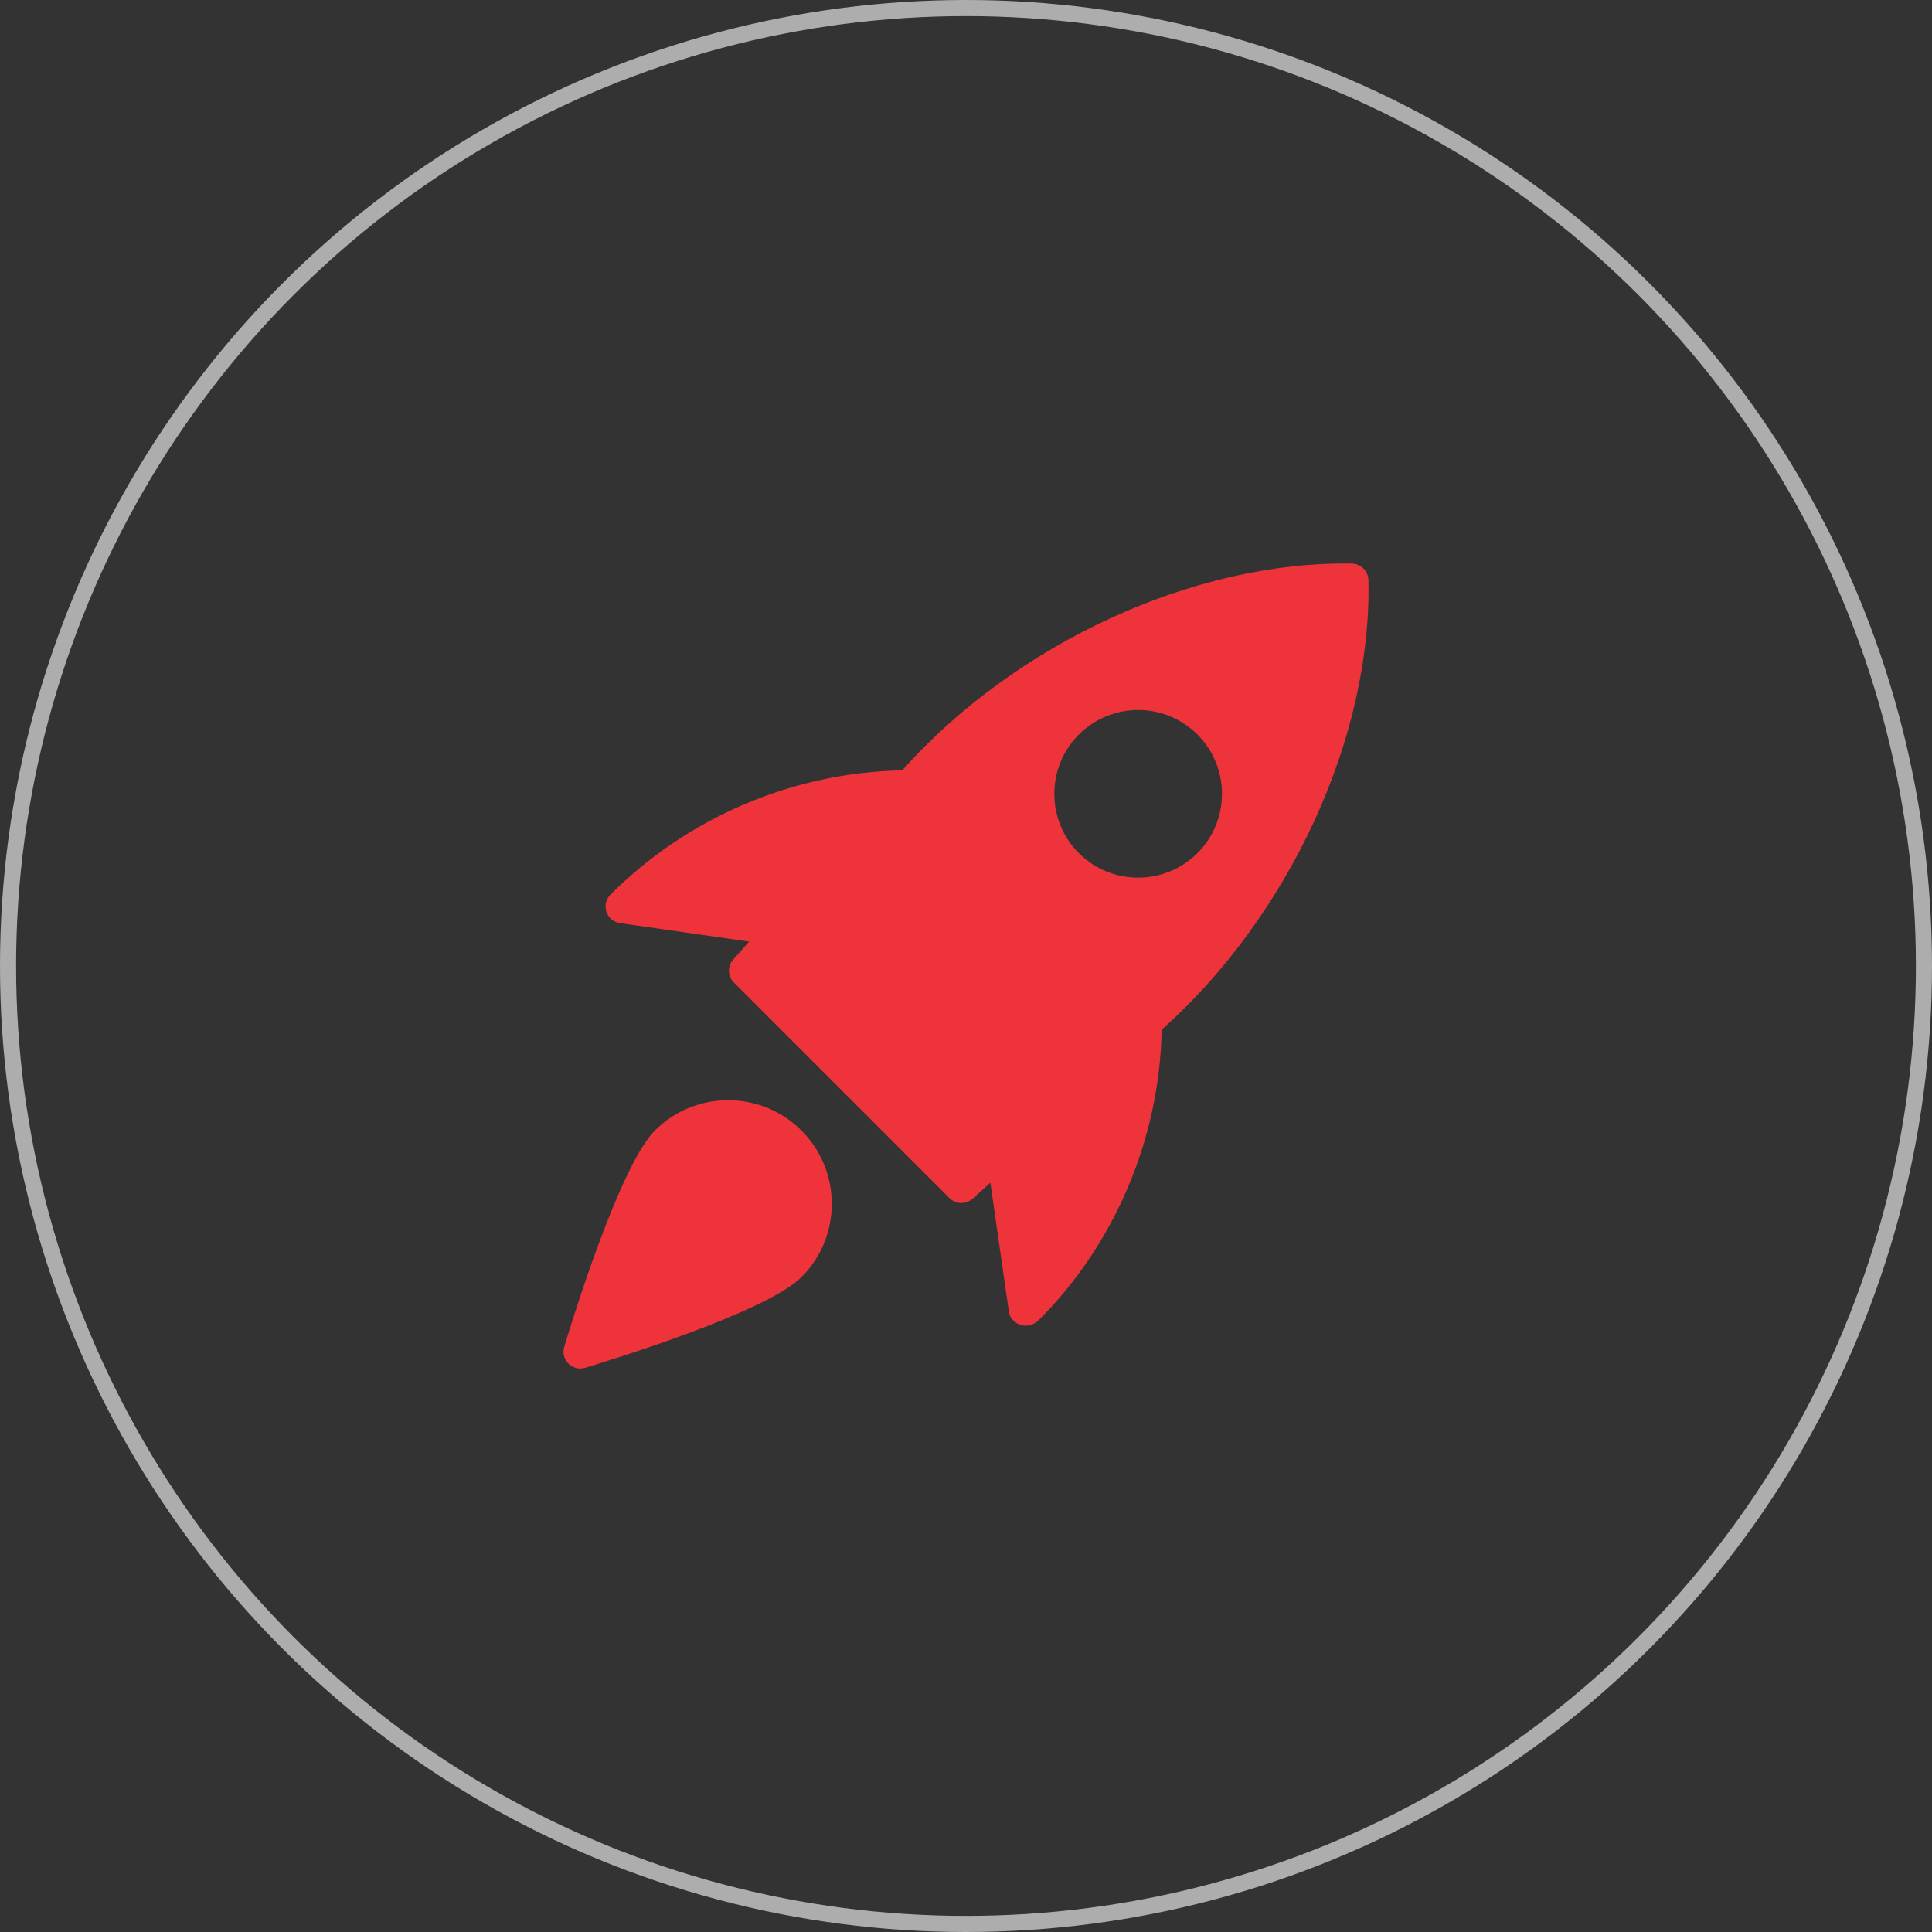
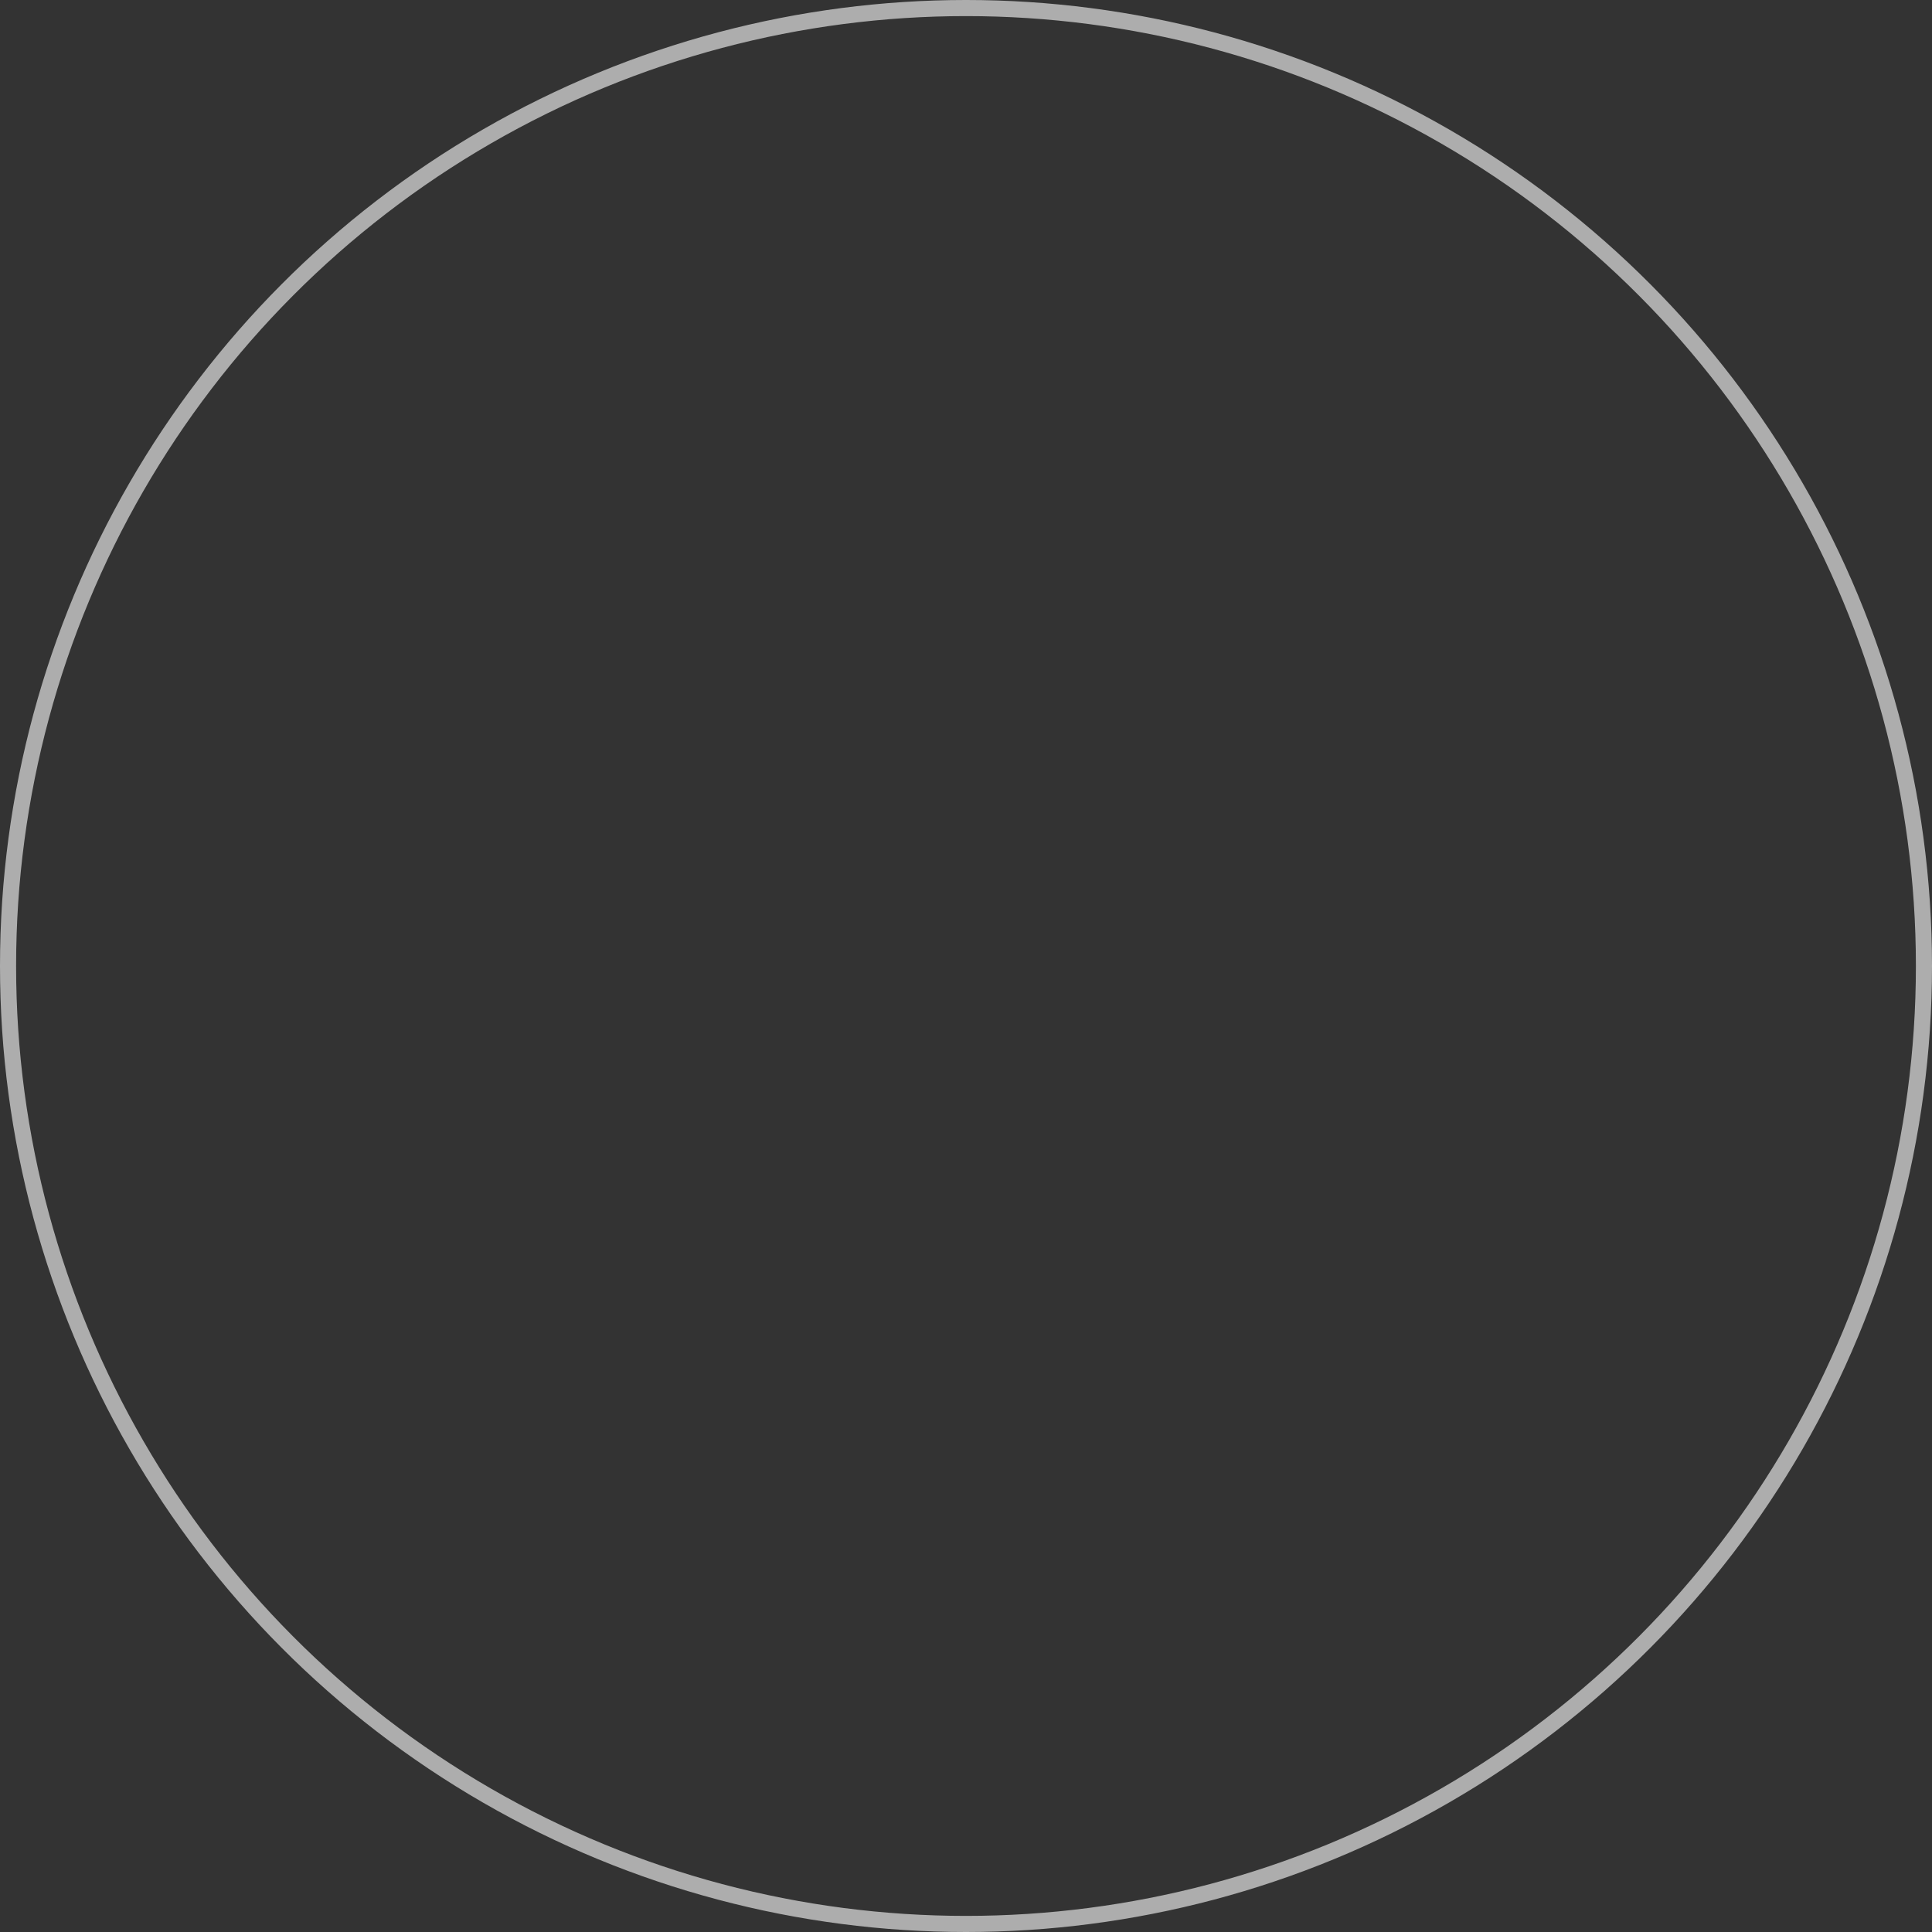
<svg xmlns="http://www.w3.org/2000/svg" width="120" height="120" viewBox="0 0 120 120" fill="none">
  <rect x="0" y="0" width="120" height="120" fill="#333333" stroke="none" />
  <circle cx="60" cy="60" r="59.5" stroke="white" stroke-opacity="0.6" />
  <g clip-path="url(#clip0_1669_7854)">
    <path d="M83.975 35.006C74.215 34.831 63.083 39.933 56.038 47.848C49.304 47.975 42.748 50.736 37.921 55.563C37.64 55.84 37.54 56.254 37.663 56.629C37.788 57.006 38.113 57.279 38.504 57.336L46.533 58.486L45.542 59.596C45.173 60.008 45.192 60.636 45.583 61.027L58.973 74.417C59.175 74.619 59.442 74.721 59.711 74.721C59.958 74.721 60.206 74.633 60.404 74.456L61.515 73.465L62.665 81.494C62.721 81.885 63.029 82.173 63.402 82.298C63.498 82.329 63.598 82.344 63.7 82.344C63.996 82.344 64.298 82.215 64.506 82.008C69.267 77.248 72.027 70.692 72.154 63.958C80.077 56.898 85.221 45.771 84.994 36.023C84.979 35.469 84.531 35.021 83.975 35.006ZM74.375 52.99C73.361 54.004 72.027 54.513 70.692 54.513C69.356 54.513 68.023 54.004 67.008 52.99C64.979 50.958 64.979 47.654 67.008 45.623C69.04 43.592 72.344 43.592 74.375 45.623C76.406 47.654 76.406 50.961 74.375 52.99Z" fill="#EE343A" />
    <path d="M40.675 70.219C38.446 72.448 35.386 82.519 35.044 83.658C34.934 84.025 35.035 84.423 35.304 84.694C35.504 84.894 35.769 85 36.042 85C36.142 85 36.242 84.985 36.342 84.956C37.481 84.615 47.552 81.554 49.781 79.325C52.292 76.814 52.292 72.729 49.781 70.219C47.269 67.708 43.185 67.71 40.675 70.219Z" fill="#EE343A" />
  </g>
  <defs>
    <clipPath id="clip0_1669_7854">
-       <rect width="50" height="50" fill="white" transform="translate(35 35)" />
-     </clipPath>
+       </clipPath>
  </defs>
</svg>